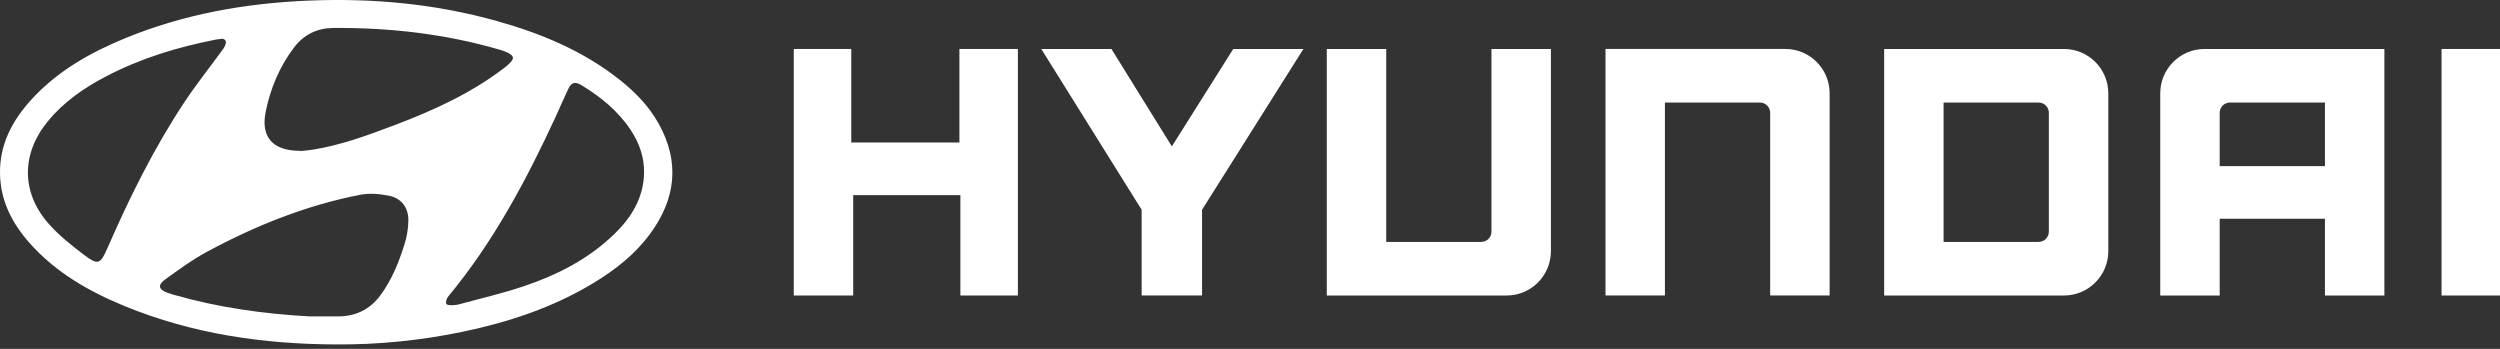
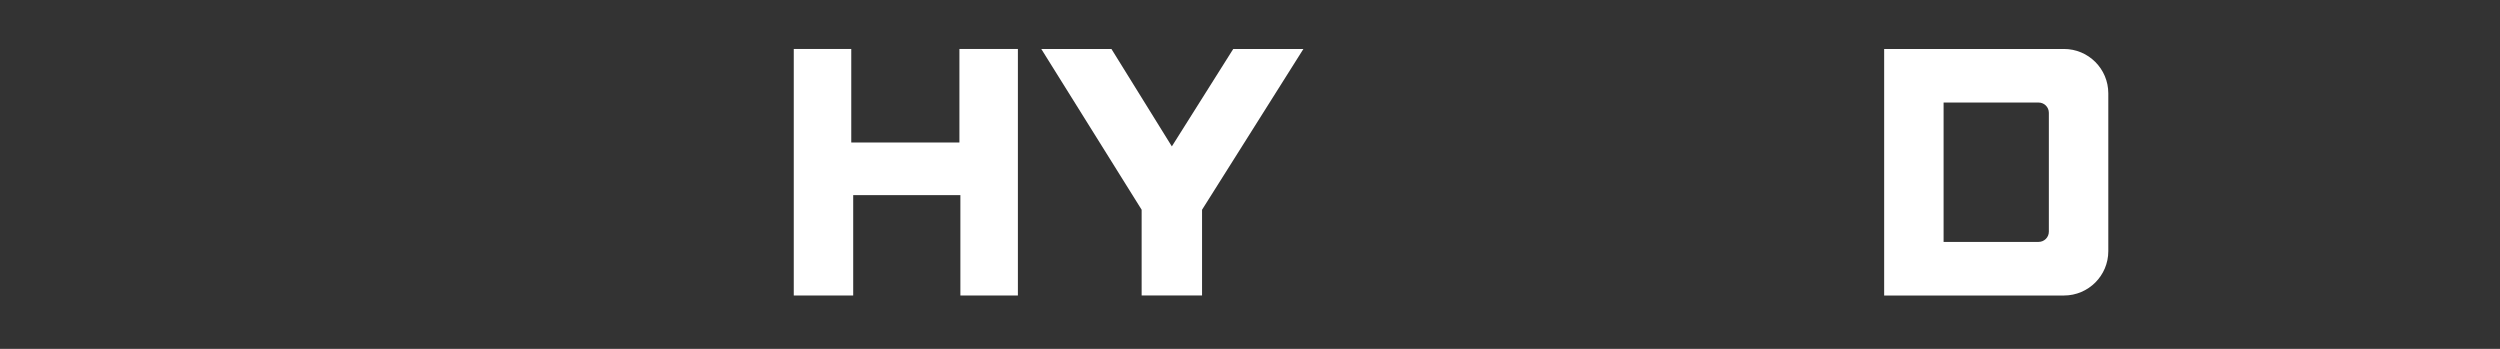
<svg xmlns="http://www.w3.org/2000/svg" width="172" height="24" viewBox="0 0 172 24" fill="none">
  <rect x="0" y="0" width="172" height="24" fill="#333333" stroke="none" />
-   <path d="M23.071 23.697C18.093 23.674 13.236 22.97 8.601 21.07C6.131 20.057 3.837 18.752 2.037 16.721C0.842 15.373 0.043 13.841 0.002 11.99C-0.043 9.987 0.808 8.349 2.105 6.91C3.898 4.921 6.167 3.635 8.608 2.631C12.654 0.968 16.898 0.221 21.248 0.041C25.644 -0.14 29.984 0.263 34.23 1.459C37.283 2.318 40.175 3.527 42.682 5.527C43.731 6.365 44.657 7.323 45.314 8.501C46.788 11.143 46.497 13.673 44.739 16.072C43.694 17.498 42.326 18.567 40.827 19.474C38.032 21.164 34.981 22.17 31.802 22.831C28.921 23.429 26.013 23.719 23.071 23.697ZM15.238 2.669C15.054 2.694 14.945 2.704 14.838 2.726C12.213 3.24 9.675 4.013 7.296 5.255C5.771 6.052 4.373 7.018 3.274 8.365C1.452 10.598 1.454 13.269 3.372 15.421C4.073 16.207 4.917 16.88 5.761 17.52C6.749 18.27 6.9 18.194 7.403 17.044C8.923 13.567 10.602 10.172 12.703 7.005C13.533 5.756 14.476 4.58 15.358 3.364C15.461 3.223 15.545 3.035 15.544 2.868C15.543 2.792 15.42 2.644 15.238 2.669ZM44.313 11.88C44.325 10.79 43.974 9.816 43.378 8.923C42.507 7.619 41.319 6.659 39.996 5.855C39.564 5.593 39.312 5.665 39.091 6.127C38.787 6.762 38.516 7.413 38.22 8.052C36.205 12.412 33.953 16.631 30.872 20.356C30.765 20.485 30.686 20.621 30.686 20.854C30.686 21.086 31.433 20.978 31.523 20.953C33.031 20.539 34.561 20.191 36.039 19.692C38.357 18.912 40.515 17.808 42.291 16.079C43.47 14.931 44.28 13.587 44.313 11.88ZM21.306 21.768C21.964 21.768 22.622 21.77 23.279 21.768C24.49 21.763 25.462 21.279 26.182 20.303C26.964 19.242 27.444 18.033 27.833 16.793C27.995 16.278 28.086 15.722 28.096 15.183C28.111 14.283 27.614 13.625 26.735 13.459C26.102 13.339 25.411 13.279 24.786 13.4C21.053 14.126 17.559 15.534 14.224 17.331C13.223 17.87 12.296 18.555 11.37 19.219C10.822 19.612 10.904 19.926 11.551 20.156C11.699 20.208 11.849 20.251 12 20.294C15.042 21.164 18.152 21.596 21.306 21.768ZM20.662 10.373C20.663 10.38 20.663 10.386 20.664 10.393C20.944 10.363 21.226 10.343 21.503 10.3C23.447 9.991 25.283 9.314 27.112 8.623C29.785 7.612 32.376 6.436 34.666 4.693C34.92 4.5 35.356 4.145 35.283 3.926C35.211 3.705 34.737 3.524 34.431 3.435C30.677 2.334 26.832 1.895 22.928 1.924C21.823 1.933 20.912 2.376 20.246 3.247C19.24 4.561 18.609 6.07 18.282 7.675C17.927 9.41 18.75 10.34 20.522 10.374C20.568 10.374 20.615 10.373 20.662 10.373Z" fill="white" />
  <path d="M54.611 3.369H58.567V9.804H66.008V3.369H70.031V20.33H66.075V13.425H58.7V20.33H54.611V3.369Z" fill="white" />
  <path d="M71.64 3.369H76.467L80.623 10.072L84.847 3.369H89.674L82.701 14.43V20.33H78.545V14.43L71.64 3.369Z" fill="white" />
-   <path d="M91.283 3.369H95.373V16.643H101.909C102.297 16.643 102.613 16.328 102.613 15.939V3.369H106.703V17.28C106.703 18.964 105.338 20.331 103.652 20.331H91.283V3.369Z" fill="white" />
-   <path d="M110.457 20.33H114.547V7.055H121.084C121.472 7.055 121.788 7.37 121.788 7.76V20.33H125.878V6.419C125.878 4.734 124.512 3.368 122.827 3.368H110.458V20.33H110.457Z" fill="white" />
  <path d="M142 3.369H140.961H133.72H129.63V20.331H133.72H140.961H142C143.684 20.331 145.051 18.965 145.051 17.28V6.419C145.05 4.734 143.684 3.369 142 3.369ZM140.961 15.939C140.961 16.327 140.646 16.643 140.256 16.643H133.719V7.055H140.256C140.645 7.055 140.961 7.37 140.961 7.76V15.939Z" fill="white" />
-   <path d="M151.676 3.369C149.992 3.369 148.625 4.734 148.625 6.42V20.331H152.715V15.051H159.956V20.331H164.046V3.369H151.676ZM152.715 11.43V7.76C152.715 7.371 153.03 7.055 153.42 7.055H159.957V11.429H152.715V11.43Z" fill="white" />
-   <path d="M172 3.369H167.978V20.331H172V3.369Z" fill="white" />
</svg>